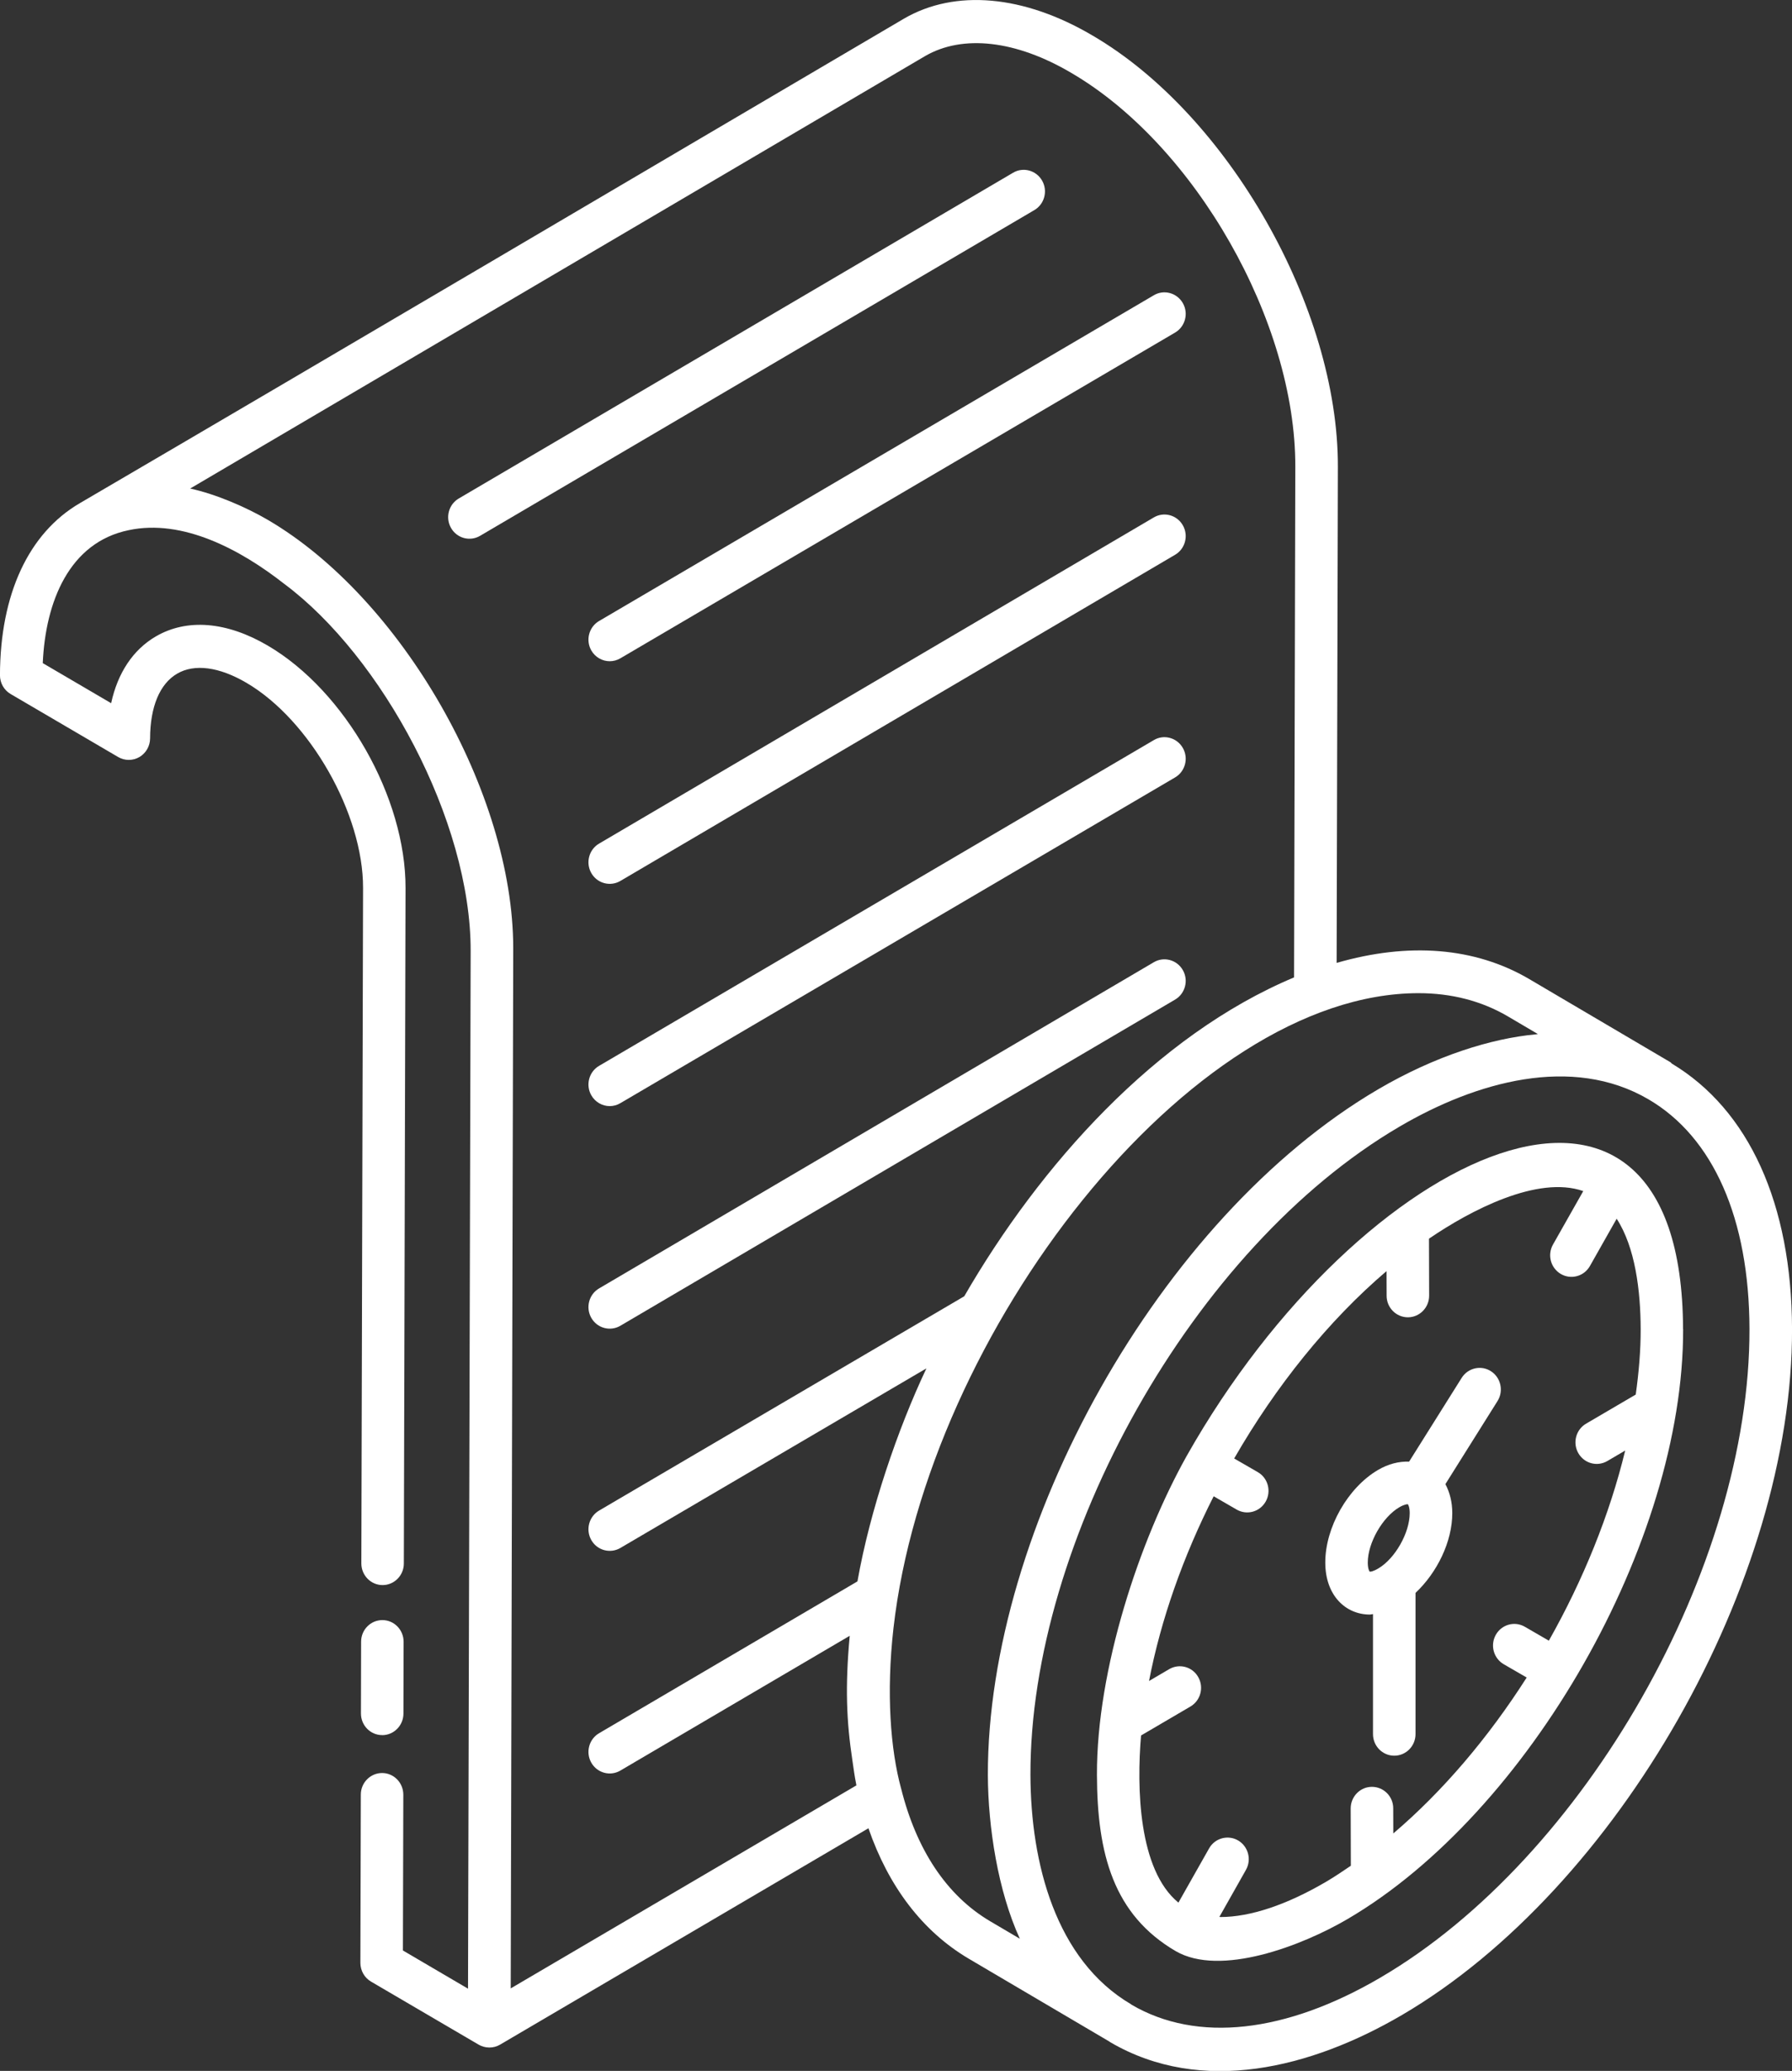
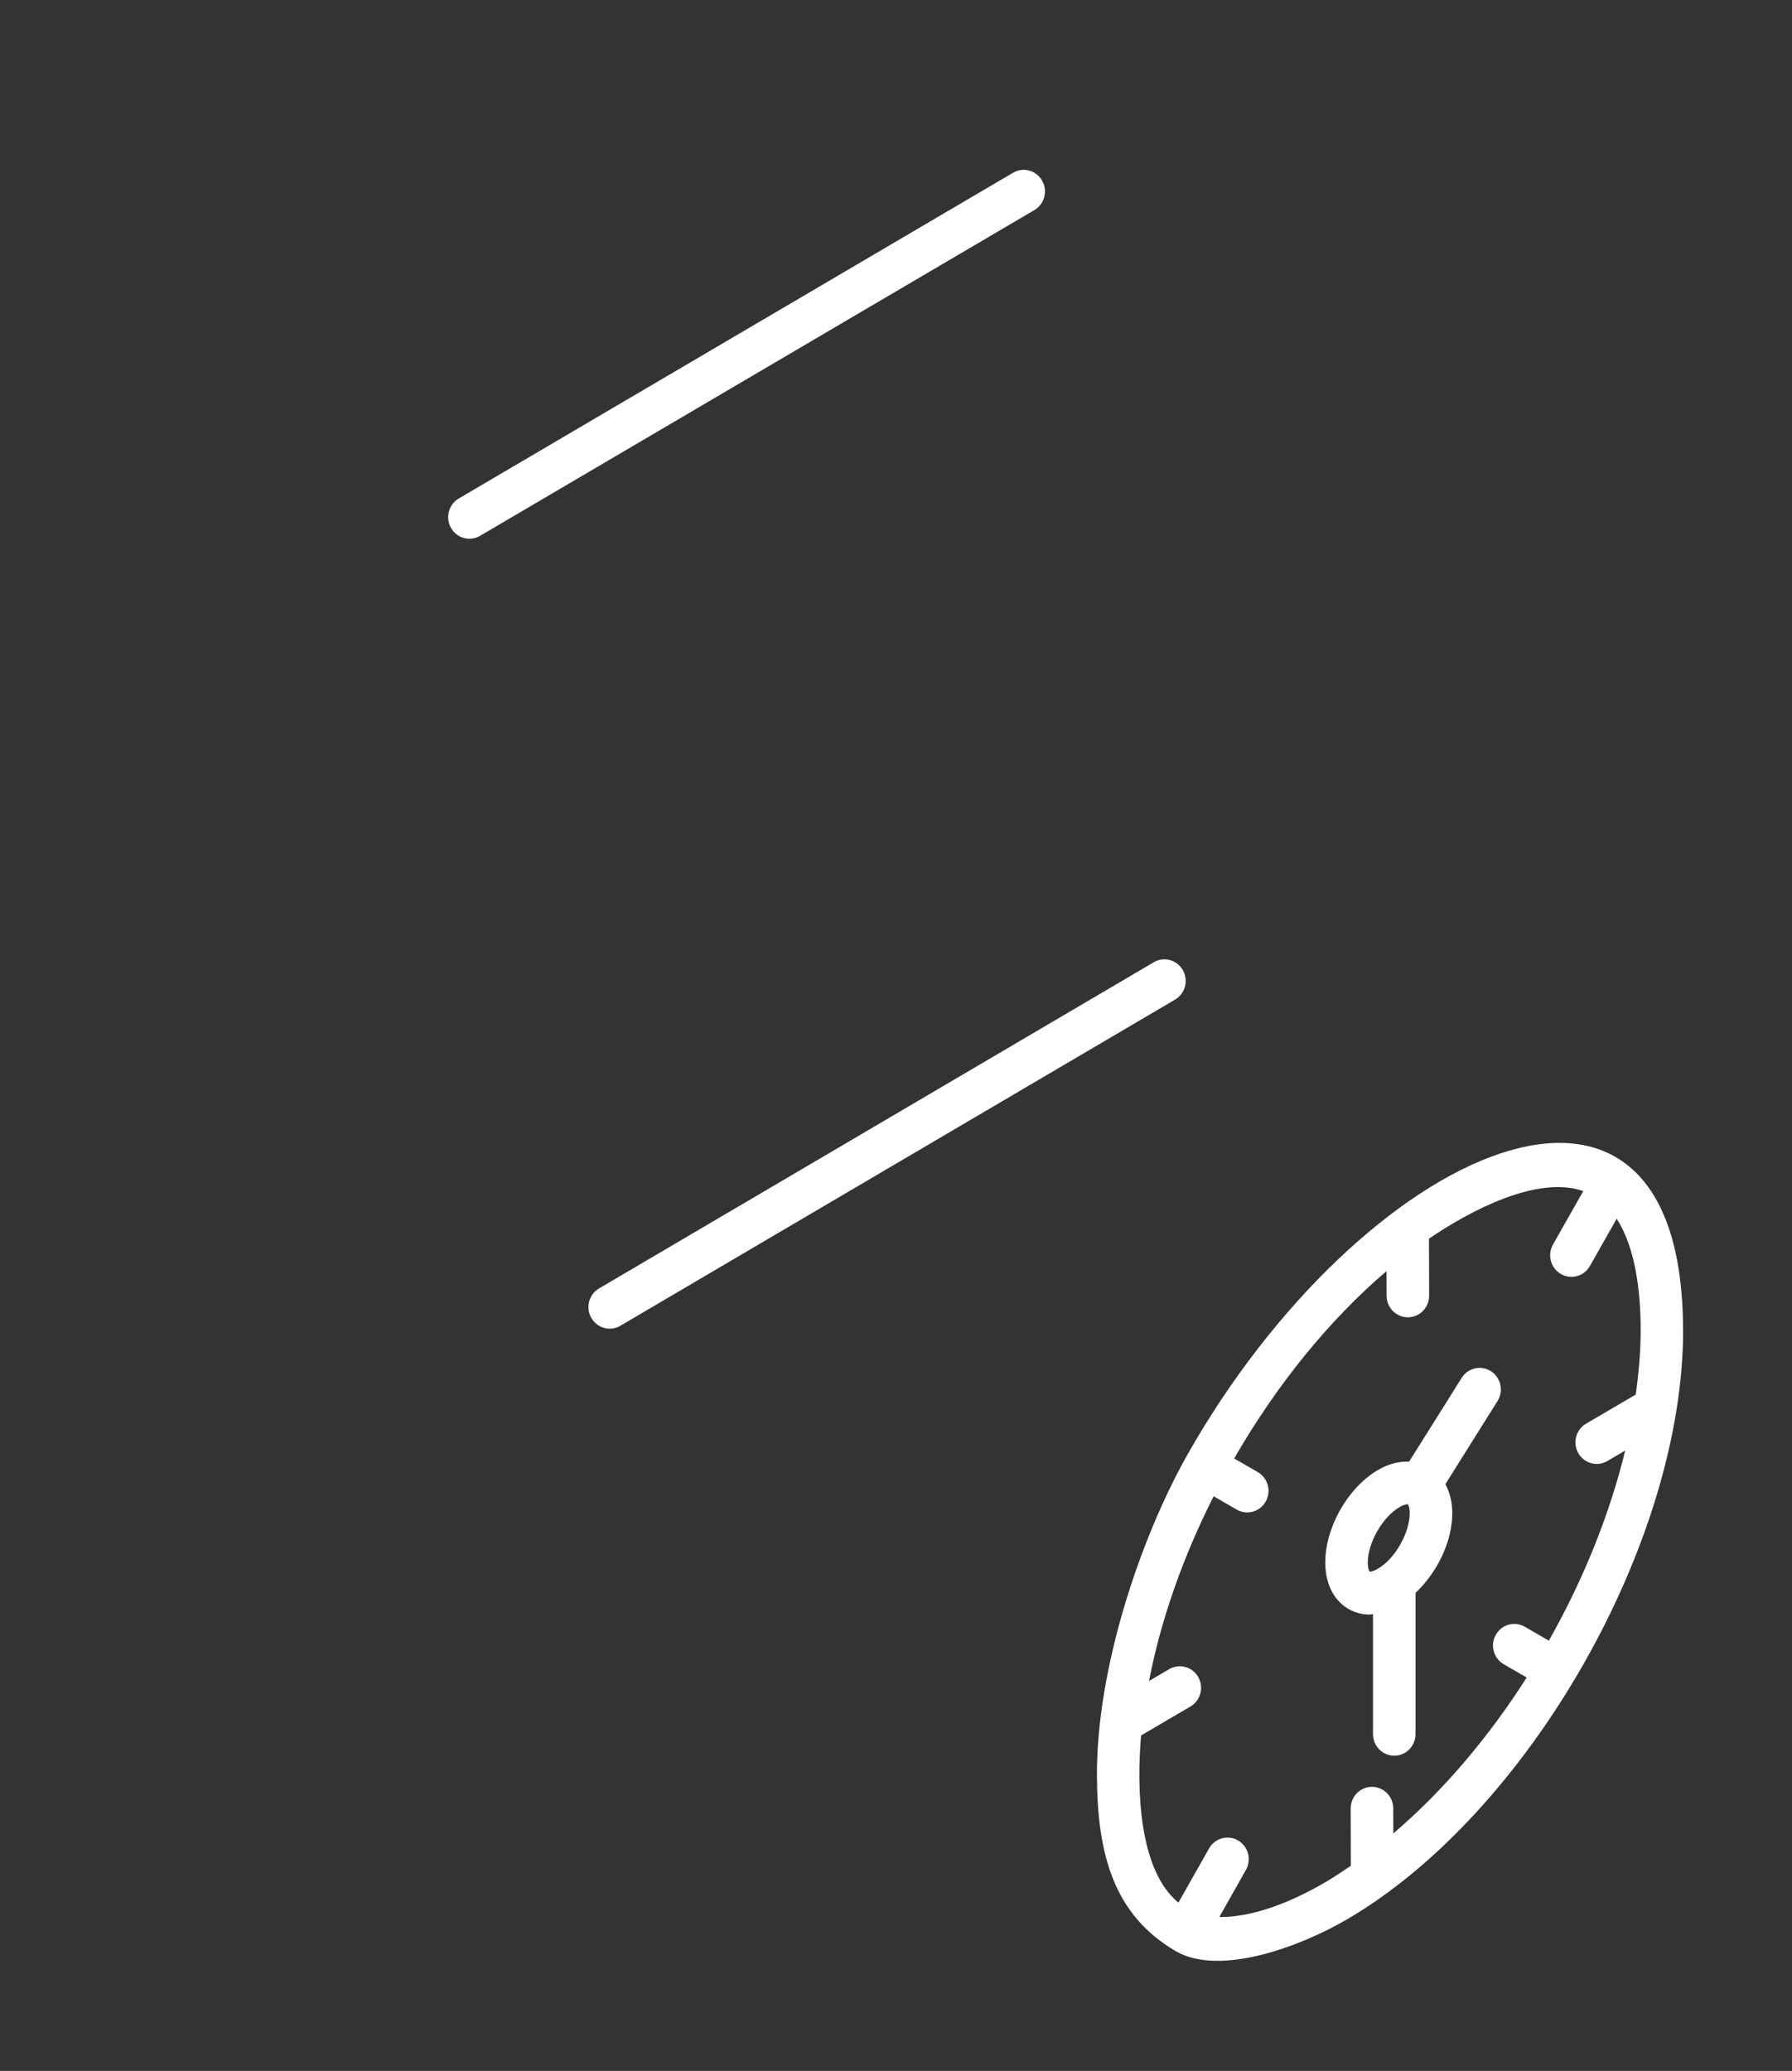
<svg xmlns="http://www.w3.org/2000/svg" fill="none" height="52" viewBox="0 0 45 52" width="45">
  <rect x="0" y="0" width="45" height="52" fill="#333333" stroke="none" />
  <clipPath id="a">
    <path d="m0 0h45v52h-45z" />
  </clipPath>
  <g clip-path="url(#a)" fill="#fff">
    <path d="m28.973 24.162-13.93 8.19c-.254.149-.342.481-.194.74.148.26.476.347.73.197l13.93-8.19c.254-.149.342-.481.194-.74-.149-.26-.477-.348-.73-.197z" />
-     <path d="m28.973 12.993-13.93 8.19c-.254.149-.342.481-.194.74.148.26.476.347.73.197l13.93-8.19c.254-.149.342-.481.194-.74-.149-.261-.477-.347-.73-.197z" />
-     <path d="m14.849 16.333c.099.173.279.27.462.27.091 0 .184-.024.267-.073l13.93-8.179c.255-.149.343-.481.195-.74-.148-.259-.477-.348-.729-.197l-13.93 8.179c-.255.149-.343.481-.195.74z" />
    <path d="m26.169 4.535c-.149-.26-.477-.348-.73-.197l-13.919 8.179c-.254.149-.342.481-.194.74.148.26.476.347.73.197l13.919-8.179c.254-.149.342-.481.194-.74z" />
-     <path d="m15.578 27.7 13.93-8.179c.255-.149.343-.481.195-.74-.148-.259-.477-.349-.729-.197l-13.93 8.179c-.255.149-.343.481-.195.74.099.173.279.271.462.271.091 0 .184-.024.267-.074z" />
-     <path d="m9.597 43.569c.294 0 .533-.242.534-.541l.004-1.805c0-.299-.238-.543-.533-.543-.294 0-.533.241-.534.54l-.004 1.806c0 .299.238.542.533.542z" />
-     <path d="m41.976 26.698c-.011-.007-.017-.019-.029-.026l-3.542-2.086c-1.372-.807-3.04-.928-4.84-.408l.031-12.458c.011-3.981-2.752-8.839-6.158-10.826-1.727-1.02-3.455-1.174-4.741-.424-6.628 3.897-14.074 8.293-20.693 12.165-1.287.752-1.999 2.286-2.005 4.32 0 .194.101.374.267.471l2.702 1.583c.164.096.368.096.533 0 .165-.097.267-.275.268-.468.002-.793.243-1.37.677-1.624.435-.256 1.056-.175 1.744.229 1.592.933 2.932 3.292 2.927 5.151l-.043 16.96c0 .299.238.543.533.544.294 0 .533-.242.534-.539l.043-16.96c.007-2.275-1.514-4.951-3.461-6.092-1.032-.605-2.029-.685-2.811-.229-.572.335-.956.915-1.121 1.676l-1.717-1.006c.068-1.546.667-3.031 2.156-3.338 1.356-.291 2.811.487 3.908 1.348 2.447 1.821 4.689 5.941 4.681 9.223l-.066 26.051-1.635-.959.01-3.913c0-.299-.238-.543-.533-.543-.294 0-.533.242-.534.539l-.011 4.227c0 .194.101.374.267.471l2.702 1.583c.161.094.37.1.539 0l9.25-5.433c.504 1.457 1.351 2.584 2.517 3.274l3.529 2.079c.011.006.019.015.03.021 2.292 1.338 5.04.651 7.324-.686 5.418-3.175 9.811-10.902 9.793-17.227-.009-3.14-1.083-5.503-3.024-6.665zm-20.472 18.133-8.679 5.097.063-26.12c0-3.886-2.793-8.78-6.157-10.751-.541-.317-1.303-.649-1.956-.79l18.454-10.858c.946-.55 2.283-.399 3.674.422 3.111 1.816 5.634 6.249 5.624 9.885l-.031 12.826c-3.473 1.456-6.386 4.725-8.282 8.007l-9.17 5.381c-.255.15-.343.481-.195.741.15.264.48.344.729.198l7.686-4.51c-.721 1.524-1.415 3.555-1.732 5.349l-6.489 3.813c-.254.149-.342.481-.194.74.148.26.476.347.73.197l5.759-3.384c-.118 1.282-.082 2.147.068 3.136.029.194.053.39.092.576.003.014.004.03.007.044zm1.122.071c-.262-.965-.376-2.38-.189-4.023.842-7.398 7.424-15.941 13.185-15.941.825 0 1.583.194 2.247.585l.749.441c-.016.001-.032.006-.048.008-1.114.101-2.524.538-3.959 1.378-5.507 3.227-9.816 11.032-9.804 17.223.005 1.301.253 2.91.803 4.108l-.748-.441c-1.098-.649-1.854-1.807-2.235-3.338zm12.047 4.75c-2.391 1.402-4.614 1.647-6.257.686 0 0-.002-.001-.003-.002-.004-.002-.006-.006-.011-.01-1.893-1.113-2.52-3.546-2.526-5.758-.016-5.866 4.075-13.237 9.265-16.277 1.925-1.13 4.336-1.81 6.254-.688 1.628.951 2.53 2.998 2.537 5.763.017 5.979-4.136 13.285-9.26 16.286z" />
    <path d="m42.264 33.371c-.024-8.254-8.091-4.552-12.463 3.185-1.193 2.131-2.263 5.371-2.255 8.009.005 1.993.42 3.515 1.976 4.426 1.121.653 3.171-.132 4.318-.805 4.555-2.669 8.44-9.472 8.426-14.814zm-7.276 12.663-.002-.628c0-.299-.24-.539-.534-.539h-.002c-.294 0-.533.245-.532.543l.004 1.438c-.205.14-.411.278-.619.401-.99.581-1.907.887-2.656.887-.01 0-.016-.003-.026-.004l.666-1.179c.147-.26.059-.59-.196-.74-.253-.148-.582-.061-.729.2l-.77 1.361c-1.006-.822-1.05-2.888-.938-4.197l1.24-.727c.255-.149.343-.481.195-.74-.147-.26-.473-.347-.729-.198l-.506.297c.297-1.542.858-3.129 1.623-4.638l.579.335c.254.146.58.059.728-.203.146-.26.057-.592-.2-.739l-.592-.342c1.044-1.815 2.365-3.46 3.826-4.705l.002.619c0 .299.24.541.534.541h.002c.293-.001.533-.245.532-.544l-.004-1.43c1.043-.713 2.729-1.596 3.874-1.195l-.76 1.342c-.147.26-.059.59.198.74.253.147.58.062.729-.2l.672-1.188c.464.715.6 1.797.603 2.774.001.533-.046 1.084-.124 1.641l-1.247.731c-.255.149-.343.481-.195.74s.472.348.729.198l.448-.263c-.39 1.609-1.054 3.247-1.917 4.774l-.604-.35c-.257-.148-.581-.057-.728.203-.146.26-.057.59.2.739l.576.333c-.958 1.502-2.102 2.852-3.346 3.912z" />
    <path d="m37.605 35.18c.158-.251.085-.587-.163-.748-.244-.16-.578-.088-.737.166l-1.32 2.103c-.252-.009-.519.055-.781.209-.758.444-1.327 1.445-1.324 2.328.001.82.507 1.303 1.12 1.303.026 0 .052-.01.078-.012v3.014c0 .299.239.542.534.542.295 0 .534-.243.534-.542v-3.546c.543-.511.924-1.288.923-2.005 0-.276-.064-.521-.173-.726zm-3.211 4.282c-.012-.012-.047-.079-.047-.226-.001-.492.368-1.14.79-1.388.123-.073.199-.078.212-.078.001 0 .002 0 .004.001.013.013.047.079.047.224 0 .493-.368 1.142-.79 1.389-.134.079-.201.085-.217.078z" />
  </g>
</svg>